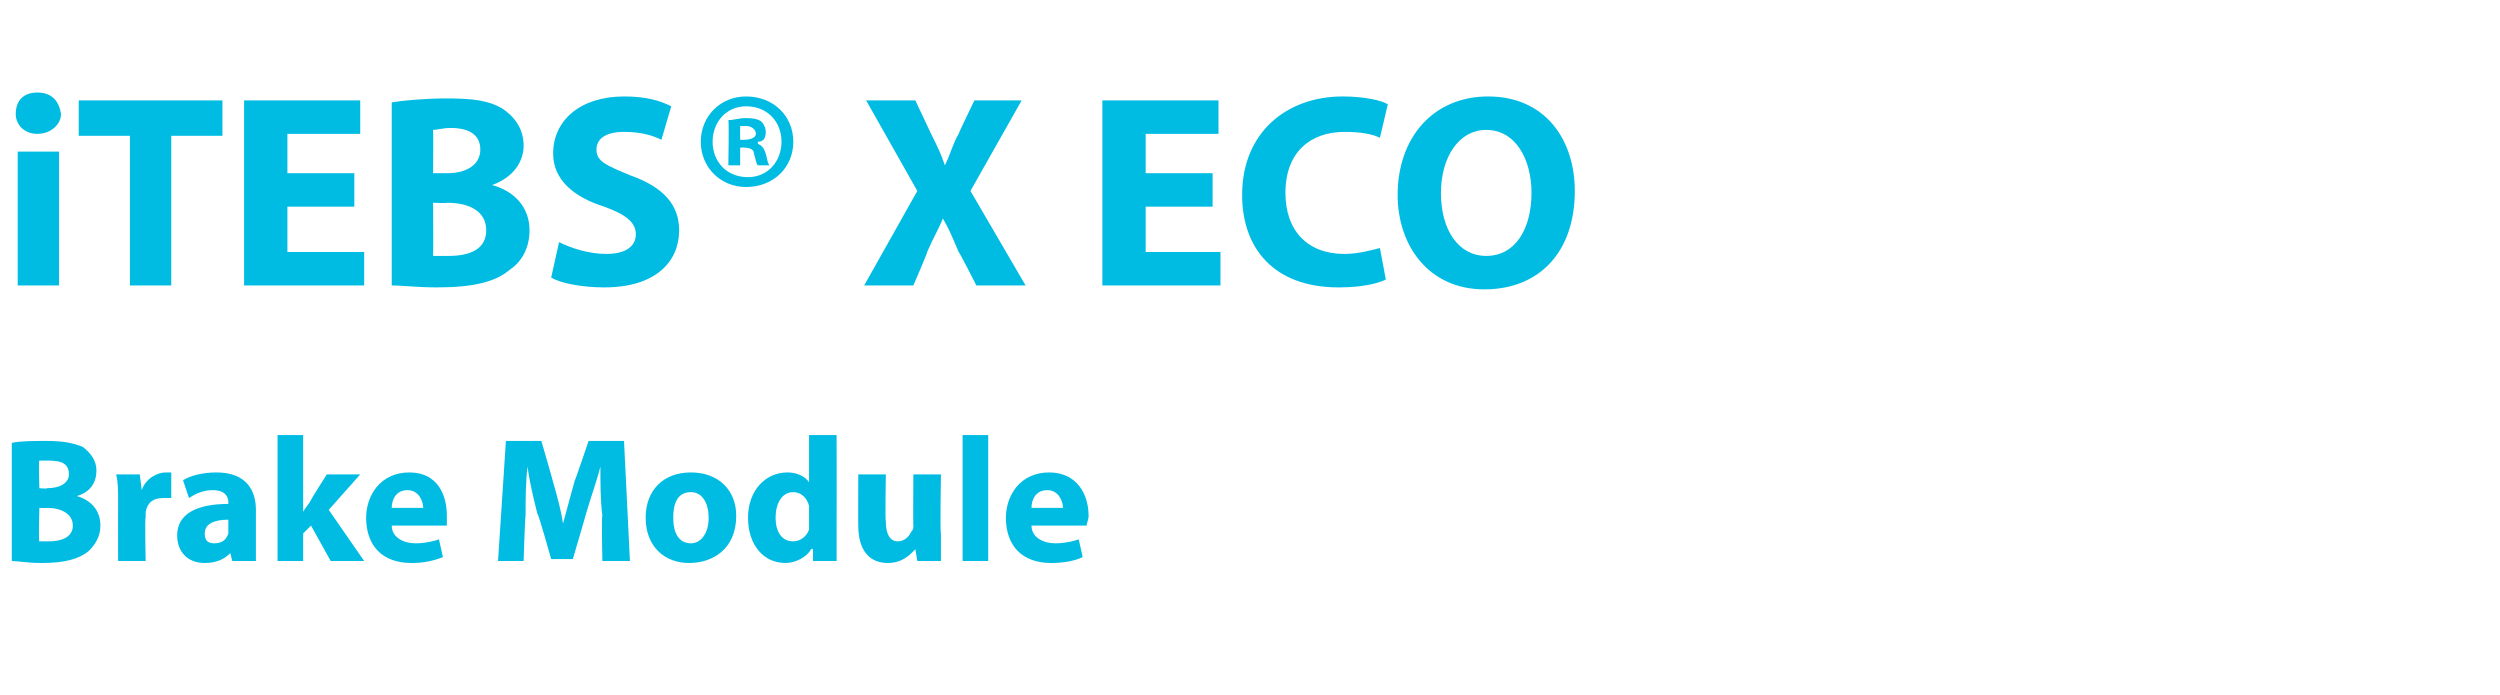
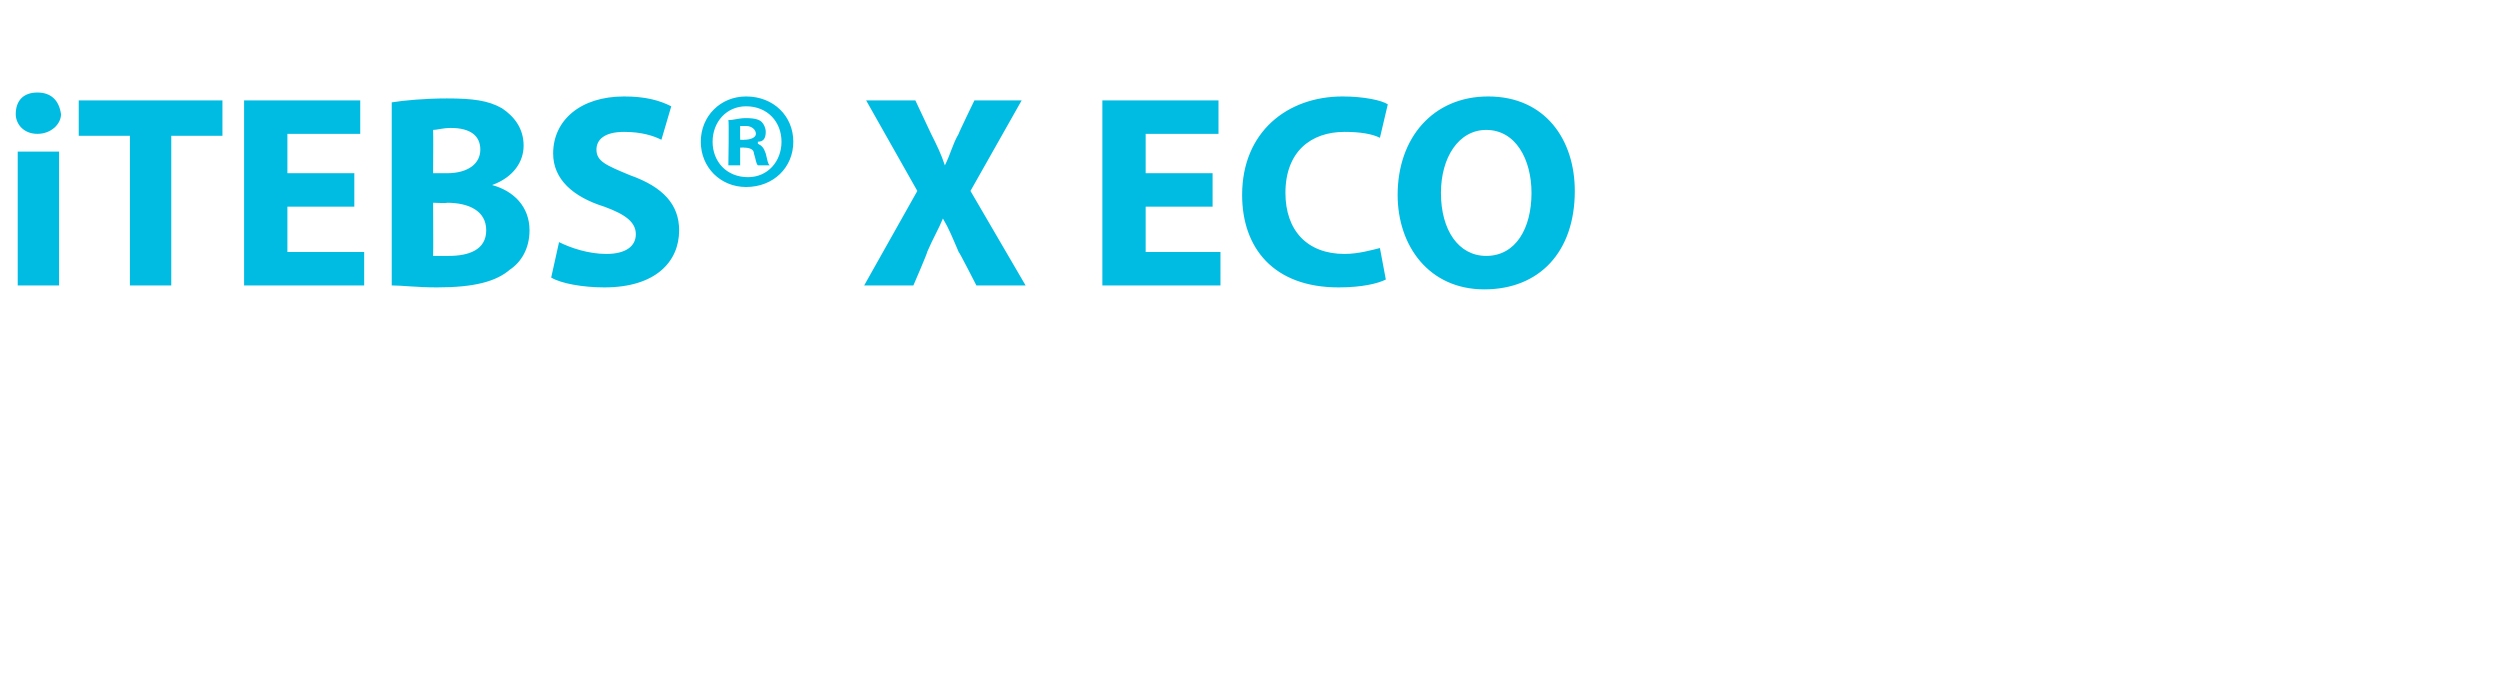
<svg xmlns="http://www.w3.org/2000/svg" version="1.1" width="127px" height="35.3px" viewBox="0 -4 127 35.3" style="top:-4px">
  <desc>iTEBS® X ECO Brake Module</desc>
  <defs />
  <g id="Polygon35321">
-     <path d="M 0.6 18.5 C 1 18.4 1.7 18.4 2.4 18.4 C 3.2 18.4 3.7 18.5 4.2 18.7 C 4.6 19 4.9 19.4 4.9 19.9 C 4.9 20.5 4.6 21 3.9 21.2 C 3.9 21.2 3.9 21.2 3.9 21.2 C 4.6 21.4 5.1 21.9 5.1 22.7 C 5.1 23.3 4.8 23.7 4.5 24 C 4 24.4 3.3 24.6 2.1 24.6 C 1.4 24.6 0.9 24.5 0.6 24.5 C 0.6 24.5 0.6 18.5 0.6 18.5 Z M 2 20.8 C 2 20.8 2.4 20.84 2.4 20.8 C 3.1 20.8 3.5 20.5 3.5 20.1 C 3.5 19.6 3.2 19.4 2.5 19.4 C 2.2 19.4 2.1 19.4 2 19.4 C 1.95 19.42 2 20.8 2 20.8 Z M 2 23.5 C 2.1 23.5 2.2 23.5 2.5 23.5 C 3.1 23.5 3.7 23.3 3.7 22.7 C 3.7 22.1 3.1 21.8 2.4 21.8 C 2.42 21.82 2 21.8 2 21.8 C 2 21.8 1.95 23.53 2 23.5 Z M 6 21.5 C 6 20.9 6 20.5 5.9 20.1 C 5.95 20.1 7.1 20.1 7.1 20.1 L 7.2 20.9 C 7.2 20.9 7.21 20.91 7.2 20.9 C 7.4 20.3 8 20 8.4 20 C 8.5 20 8.6 20 8.7 20 C 8.7 20 8.7 21.3 8.7 21.3 C 8.6 21.3 8.5 21.3 8.3 21.3 C 7.8 21.3 7.5 21.5 7.4 22 C 7.4 22.1 7.4 22.2 7.4 22.3 C 7.35 22.27 7.4 24.5 7.4 24.5 L 6 24.5 C 6 24.5 5.99 21.55 6 21.5 Z M 11.8 24.5 L 11.7 24.1 C 11.7 24.1 11.7 24.06 11.7 24.1 C 11.4 24.4 11 24.6 10.4 24.6 C 9.5 24.6 9 24 9 23.2 C 9 22.1 10 21.6 11.6 21.6 C 11.6 21.6 11.6 21.5 11.6 21.5 C 11.6 21.3 11.5 20.9 10.8 20.9 C 10.3 20.9 9.9 21.1 9.6 21.3 C 9.6 21.3 9.3 20.4 9.3 20.4 C 9.6 20.2 10.2 20 11 20 C 12.5 20 13 20.9 13 21.9 C 13 21.9 13 23.4 13 23.4 C 13 23.9 13 24.3 13 24.5 C 13.04 24.5 11.8 24.5 11.8 24.5 Z M 11.6 22.4 C 10.9 22.4 10.4 22.6 10.4 23.1 C 10.4 23.5 10.6 23.6 10.9 23.6 C 11.3 23.6 11.5 23.4 11.6 23.1 C 11.6 23.1 11.6 23 11.6 22.9 C 11.6 22.9 11.6 22.4 11.6 22.4 Z M 15.4 22 C 15.4 22 15.44 21.95 15.4 22 C 15.5 21.8 15.7 21.6 15.8 21.4 C 15.76 21.42 16.6 20.1 16.6 20.1 L 18.3 20.1 L 16.7 21.9 L 18.5 24.5 L 16.8 24.5 L 15.8 22.7 L 15.4 23.1 L 15.4 24.5 L 14.1 24.5 L 14.1 18.1 L 15.4 18.1 L 15.4 22 Z M 19.9 22.7 C 19.9 23.3 20.5 23.6 21.1 23.6 C 21.6 23.6 22 23.5 22.3 23.4 C 22.3 23.4 22.5 24.3 22.5 24.3 C 22 24.5 21.5 24.6 20.9 24.6 C 19.4 24.6 18.6 23.7 18.6 22.3 C 18.6 21.2 19.3 20 20.8 20 C 22.2 20 22.7 21.1 22.7 22.2 C 22.7 22.4 22.7 22.6 22.7 22.7 C 22.7 22.7 19.9 22.7 19.9 22.7 Z M 21.5 21.8 C 21.5 21.5 21.3 20.9 20.7 20.9 C 20.1 20.9 19.9 21.4 19.9 21.8 C 19.9 21.8 21.5 21.8 21.5 21.8 Z M 30.6 22.2 C 30.5 21.4 30.5 20.6 30.5 19.7 C 30.5 19.7 30.5 19.7 30.5 19.7 C 30.3 20.5 30 21.3 29.8 22 C 29.8 22.03 29.1 24.4 29.1 24.4 L 28 24.4 C 28 24.4 27.34 22.05 27.3 22.1 C 27.1 21.3 26.9 20.5 26.8 19.7 C 26.8 19.7 26.8 19.7 26.8 19.7 C 26.7 20.5 26.7 21.4 26.7 22.2 C 26.67 22.2 26.6 24.5 26.6 24.5 L 25.3 24.5 L 25.7 18.4 L 27.5 18.4 C 27.5 18.4 28.1 20.46 28.1 20.5 C 28.3 21.2 28.5 21.9 28.6 22.6 C 28.6 22.6 28.6 22.6 28.6 22.6 C 28.8 21.9 29 21.1 29.2 20.4 C 29.21 20.45 29.9 18.4 29.9 18.4 L 31.7 18.4 L 32 24.5 L 30.6 24.5 C 30.6 24.5 30.55 22.18 30.6 22.2 Z M 37.4 22.2 C 37.4 23.9 36.2 24.6 35 24.6 C 33.8 24.6 32.8 23.8 32.8 22.3 C 32.8 20.9 33.7 20 35.1 20 C 36.5 20 37.4 20.9 37.4 22.2 Z M 34.2 22.3 C 34.2 23.1 34.5 23.6 35.1 23.6 C 35.6 23.6 36 23.1 36 22.3 C 36 21.6 35.7 21 35.1 21 C 34.4 21 34.2 21.6 34.2 22.3 Z M 42.5 18.1 C 42.5 18.1 42.51 23.19 42.5 23.2 C 42.5 23.7 42.5 24.2 42.5 24.5 C 42.54 24.5 41.3 24.5 41.3 24.5 L 41.3 23.9 C 41.3 23.9 41.25 23.85 41.2 23.9 C 41 24.3 40.4 24.6 39.9 24.6 C 38.8 24.6 38 23.7 38 22.3 C 38 20.9 38.9 20 40 20 C 40.5 20 40.9 20.2 41.1 20.5 C 41.12 20.5 41.1 20.5 41.1 20.5 L 41.1 18.1 L 42.5 18.1 Z M 41.1 22 C 41.1 21.9 41.1 21.8 41.1 21.7 C 41 21.3 40.7 21 40.3 21 C 39.7 21 39.4 21.6 39.4 22.3 C 39.4 23 39.7 23.5 40.3 23.5 C 40.7 23.5 41 23.2 41.1 22.9 C 41.1 22.8 41.1 22.7 41.1 22.5 C 41.1 22.5 41.1 22 41.1 22 Z M 47.8 23.1 C 47.8 23.7 47.8 24.1 47.8 24.5 C 47.79 24.5 46.6 24.5 46.6 24.5 L 46.5 23.9 C 46.5 23.9 46.51 23.88 46.5 23.9 C 46.3 24.1 45.9 24.6 45.1 24.6 C 44.2 24.6 43.6 24 43.6 22.7 C 43.59 22.68 43.6 20.1 43.6 20.1 L 45 20.1 C 45 20.1 44.96 22.47 45 22.5 C 45 23.1 45.2 23.5 45.6 23.5 C 46 23.5 46.2 23.2 46.3 23 C 46.4 22.9 46.4 22.8 46.4 22.7 C 46.38 22.72 46.4 20.1 46.4 20.1 L 47.8 20.1 C 47.8 20.1 47.75 23.09 47.8 23.1 Z M 48.9 18.1 L 50.2 18.1 L 50.2 24.5 L 48.9 24.5 L 48.9 18.1 Z M 52.4 22.7 C 52.4 23.3 53 23.6 53.6 23.6 C 54.1 23.6 54.5 23.5 54.8 23.4 C 54.8 23.4 55 24.3 55 24.3 C 54.6 24.5 54 24.6 53.4 24.6 C 51.9 24.6 51.1 23.7 51.1 22.3 C 51.1 21.2 51.8 20 53.3 20 C 54.7 20 55.3 21.1 55.3 22.2 C 55.3 22.4 55.2 22.6 55.2 22.7 C 55.2 22.7 52.4 22.7 52.4 22.7 Z M 54 21.8 C 54 21.5 53.8 20.9 53.2 20.9 C 52.6 20.9 52.4 21.4 52.4 21.8 C 52.4 21.8 54 21.8 54 21.8 Z " stroke="none" fill="#00bce3" />
-   </g>
+     </g>
  <g id="Polygon35320">
    <path d="M 0.9 10.5 L 0.9 3.7 L 3 3.7 L 3 10.5 L 0.9 10.5 Z M 3.1 1.8 C 3.1 2.3 2.6 2.8 1.9 2.8 C 1.2 2.8 0.8 2.3 0.8 1.8 C 0.8 1.1 1.2 0.7 1.9 0.7 C 2.6 0.7 3 1.1 3.1 1.8 Z M 6.6 2.9 L 4 2.9 L 4 1.1 L 11.3 1.1 L 11.3 2.9 L 8.7 2.9 L 8.7 10.5 L 6.6 10.5 L 6.6 2.9 Z M 18 6.5 L 14.6 6.5 L 14.6 8.8 L 18.5 8.8 L 18.5 10.5 L 12.4 10.5 L 12.4 1.1 L 18.3 1.1 L 18.3 2.8 L 14.6 2.8 L 14.6 4.8 L 18 4.8 L 18 6.5 Z M 19.9 1.2 C 20.5 1.1 21.6 1 22.7 1 C 24 1 24.8 1.1 25.5 1.5 C 26.1 1.9 26.6 2.5 26.6 3.4 C 26.6 4.2 26.1 5 25 5.4 C 25 5.4 25 5.4 25 5.4 C 26.1 5.7 26.9 6.5 26.9 7.7 C 26.9 8.6 26.5 9.3 25.9 9.7 C 25.2 10.3 24.1 10.6 22.2 10.6 C 21.2 10.6 20.4 10.5 19.9 10.5 C 19.9 10.5 19.9 1.2 19.9 1.2 Z M 22 4.8 C 22 4.8 22.72 4.8 22.7 4.8 C 23.8 4.8 24.4 4.3 24.4 3.6 C 24.4 2.9 23.9 2.5 22.9 2.5 C 22.5 2.5 22.2 2.6 22 2.6 C 22.02 2.6 22 4.8 22 4.8 Z M 22 9 C 22.2 9 22.5 9 22.8 9 C 23.8 9 24.7 8.7 24.7 7.7 C 24.7 6.7 23.8 6.3 22.7 6.3 C 22.75 6.33 22 6.3 22 6.3 C 22 6.3 22.02 8.99 22 9 Z M 28.4 8.3 C 29 8.6 29.9 8.9 30.8 8.9 C 31.8 8.9 32.3 8.5 32.3 7.9 C 32.3 7.3 31.8 6.9 30.7 6.5 C 29.1 6 28.1 5.1 28.1 3.8 C 28.1 2.1 29.5 0.9 31.7 0.9 C 32.8 0.9 33.5 1.1 34.1 1.4 C 34.1 1.4 33.6 3.1 33.6 3.1 C 33.2 2.9 32.6 2.7 31.7 2.7 C 30.7 2.7 30.3 3.1 30.3 3.6 C 30.3 4.2 30.8 4.4 32 4.9 C 33.7 5.5 34.5 6.4 34.5 7.7 C 34.5 9.3 33.3 10.6 30.7 10.6 C 29.6 10.6 28.5 10.4 28 10.1 C 28 10.1 28.4 8.3 28.4 8.3 Z M 37.6 4.4 L 37 4.4 C 37 4.4 37.04 2.11 37 2.1 C 37.3 2.1 37.5 2 37.9 2 C 38.4 2 38.6 2.1 38.7 2.2 C 38.8 2.3 38.9 2.5 38.9 2.7 C 38.9 3 38.8 3.2 38.5 3.2 C 38.5 3.2 38.5 3.3 38.5 3.3 C 38.7 3.4 38.8 3.5 38.9 3.8 C 39 4.2 39 4.3 39.1 4.4 C 39.1 4.4 38.5 4.4 38.5 4.4 C 38.4 4.3 38.4 4.1 38.3 3.8 C 38.3 3.6 38.1 3.5 37.8 3.5 C 37.83 3.49 37.6 3.5 37.6 3.5 L 37.6 4.4 Z M 37.6 3.1 C 37.6 3.1 37.84 3.11 37.8 3.1 C 38.1 3.1 38.4 3 38.4 2.8 C 38.4 2.6 38.2 2.4 37.9 2.4 C 37.7 2.4 37.6 2.4 37.6 2.4 C 37.59 2.45 37.6 3.1 37.6 3.1 Z M 40.3 3.2 C 40.3 4.5 39.3 5.5 37.9 5.5 C 36.6 5.5 35.6 4.5 35.6 3.2 C 35.6 1.9 36.6 0.9 37.9 0.9 C 39.3 0.9 40.3 1.9 40.3 3.2 Z M 36.2 3.2 C 36.2 4.2 36.9 5 38 5 C 39 5 39.7 4.2 39.7 3.2 C 39.7 2.2 39 1.4 37.9 1.4 C 36.9 1.4 36.2 2.2 36.2 3.2 Z M 49.6 10.5 C 49.6 10.5 48.73 8.79 48.7 8.8 C 48.4 8.1 48.2 7.6 47.9 7.1 C 47.9 7.1 47.9 7.1 47.9 7.1 C 47.7 7.6 47.4 8.1 47.1 8.8 C 47.14 8.79 46.4 10.5 46.4 10.5 L 43.9 10.5 L 46.6 5.7 L 44 1.1 L 46.5 1.1 C 46.5 1.1 47.29 2.79 47.3 2.8 C 47.6 3.4 47.8 3.8 48 4.4 C 48 4.4 48 4.4 48 4.4 C 48.3 3.8 48.4 3.3 48.7 2.8 C 48.68 2.79 49.5 1.1 49.5 1.1 L 51.9 1.1 L 49.3 5.7 L 52.1 10.5 L 49.6 10.5 Z M 61.6 6.5 L 58.2 6.5 L 58.2 8.8 L 62 8.8 L 62 10.5 L 56 10.5 L 56 1.1 L 61.9 1.1 L 61.9 2.8 L 58.2 2.8 L 58.2 4.8 L 61.6 4.8 L 61.6 6.5 Z M 70.4 10.2 C 70 10.4 69.2 10.6 68 10.6 C 64.7 10.6 63.1 8.6 63.1 5.9 C 63.1 2.7 65.4 0.9 68.2 0.9 C 69.3 0.9 70.2 1.1 70.5 1.3 C 70.5 1.3 70.1 3 70.1 3 C 69.7 2.8 69.1 2.7 68.3 2.7 C 66.6 2.7 65.3 3.7 65.3 5.8 C 65.3 7.7 66.4 8.9 68.3 8.9 C 69 8.9 69.7 8.7 70.1 8.6 C 70.1 8.6 70.4 10.2 70.4 10.2 Z M 80 5.7 C 80 8.8 78.2 10.7 75.4 10.7 C 72.6 10.7 71 8.5 71 5.9 C 71 3 72.8 0.9 75.6 0.9 C 78.5 0.9 80 3.1 80 5.7 Z M 73.2 5.8 C 73.2 7.7 74.1 9 75.5 9 C 77 9 77.8 7.6 77.8 5.8 C 77.8 4.1 77 2.6 75.5 2.6 C 74.1 2.6 73.2 4 73.2 5.8 Z " stroke="none" fill="#00bce3" />
  </g>
</svg>